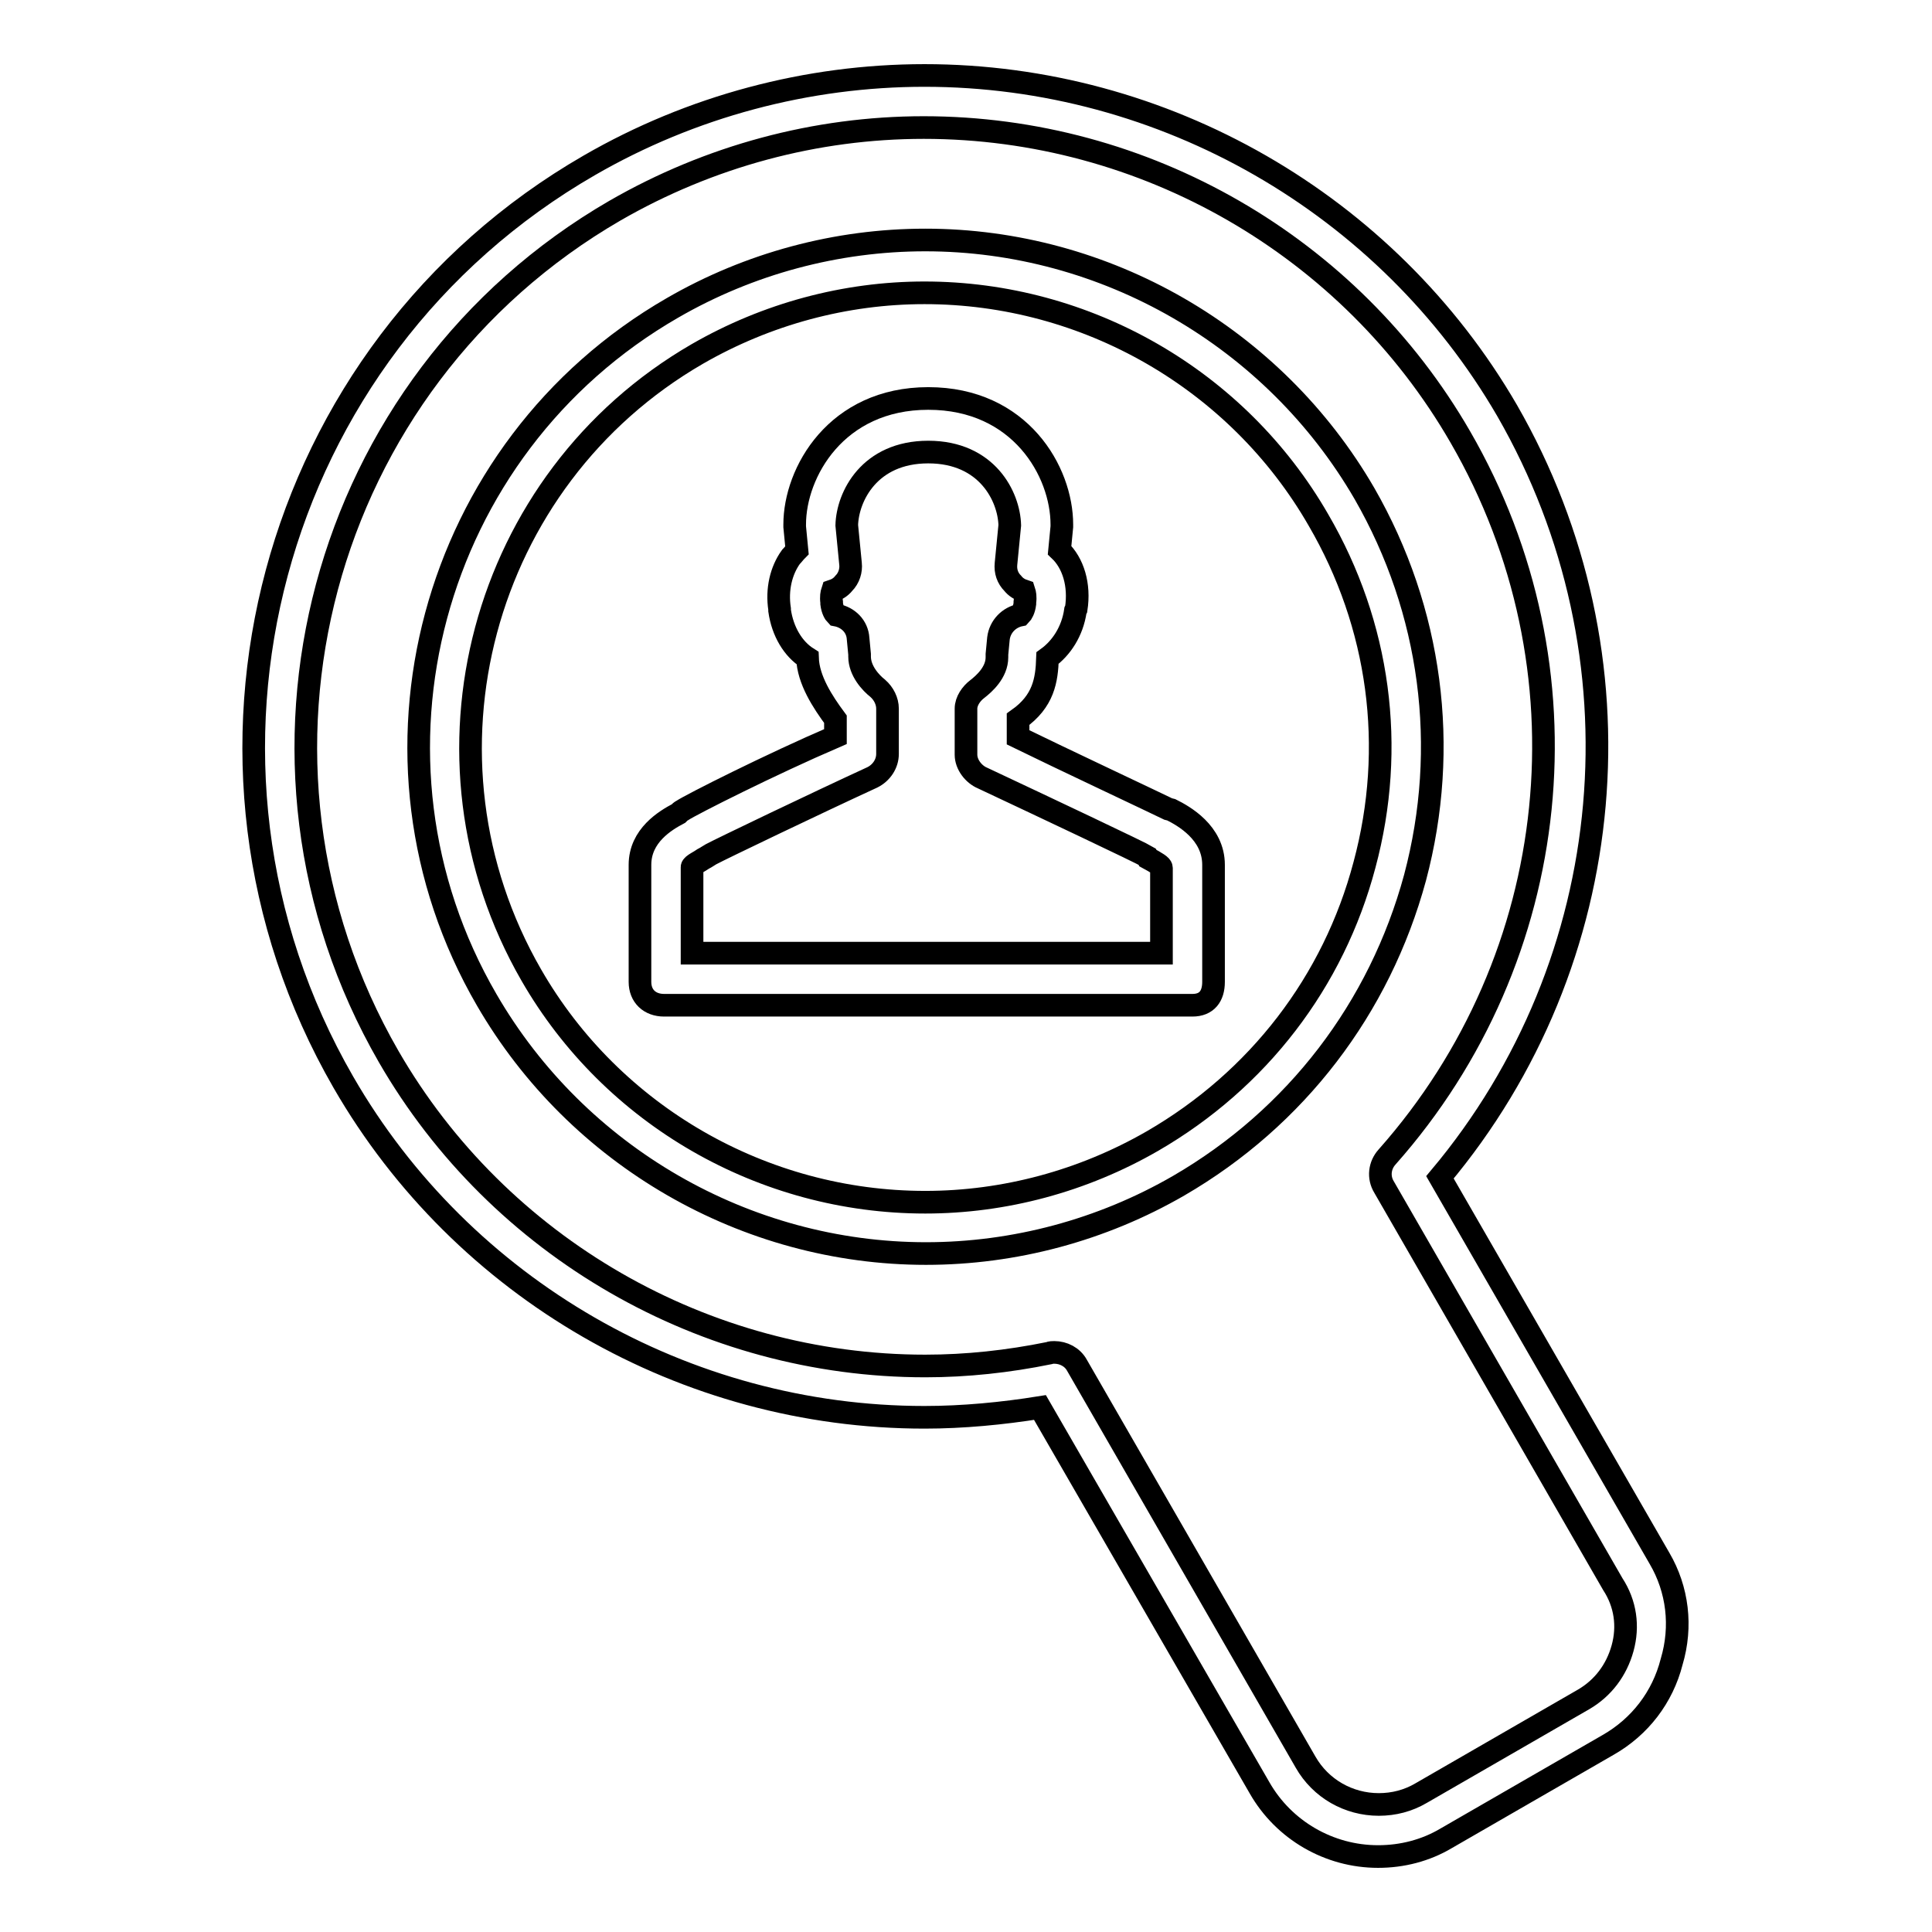
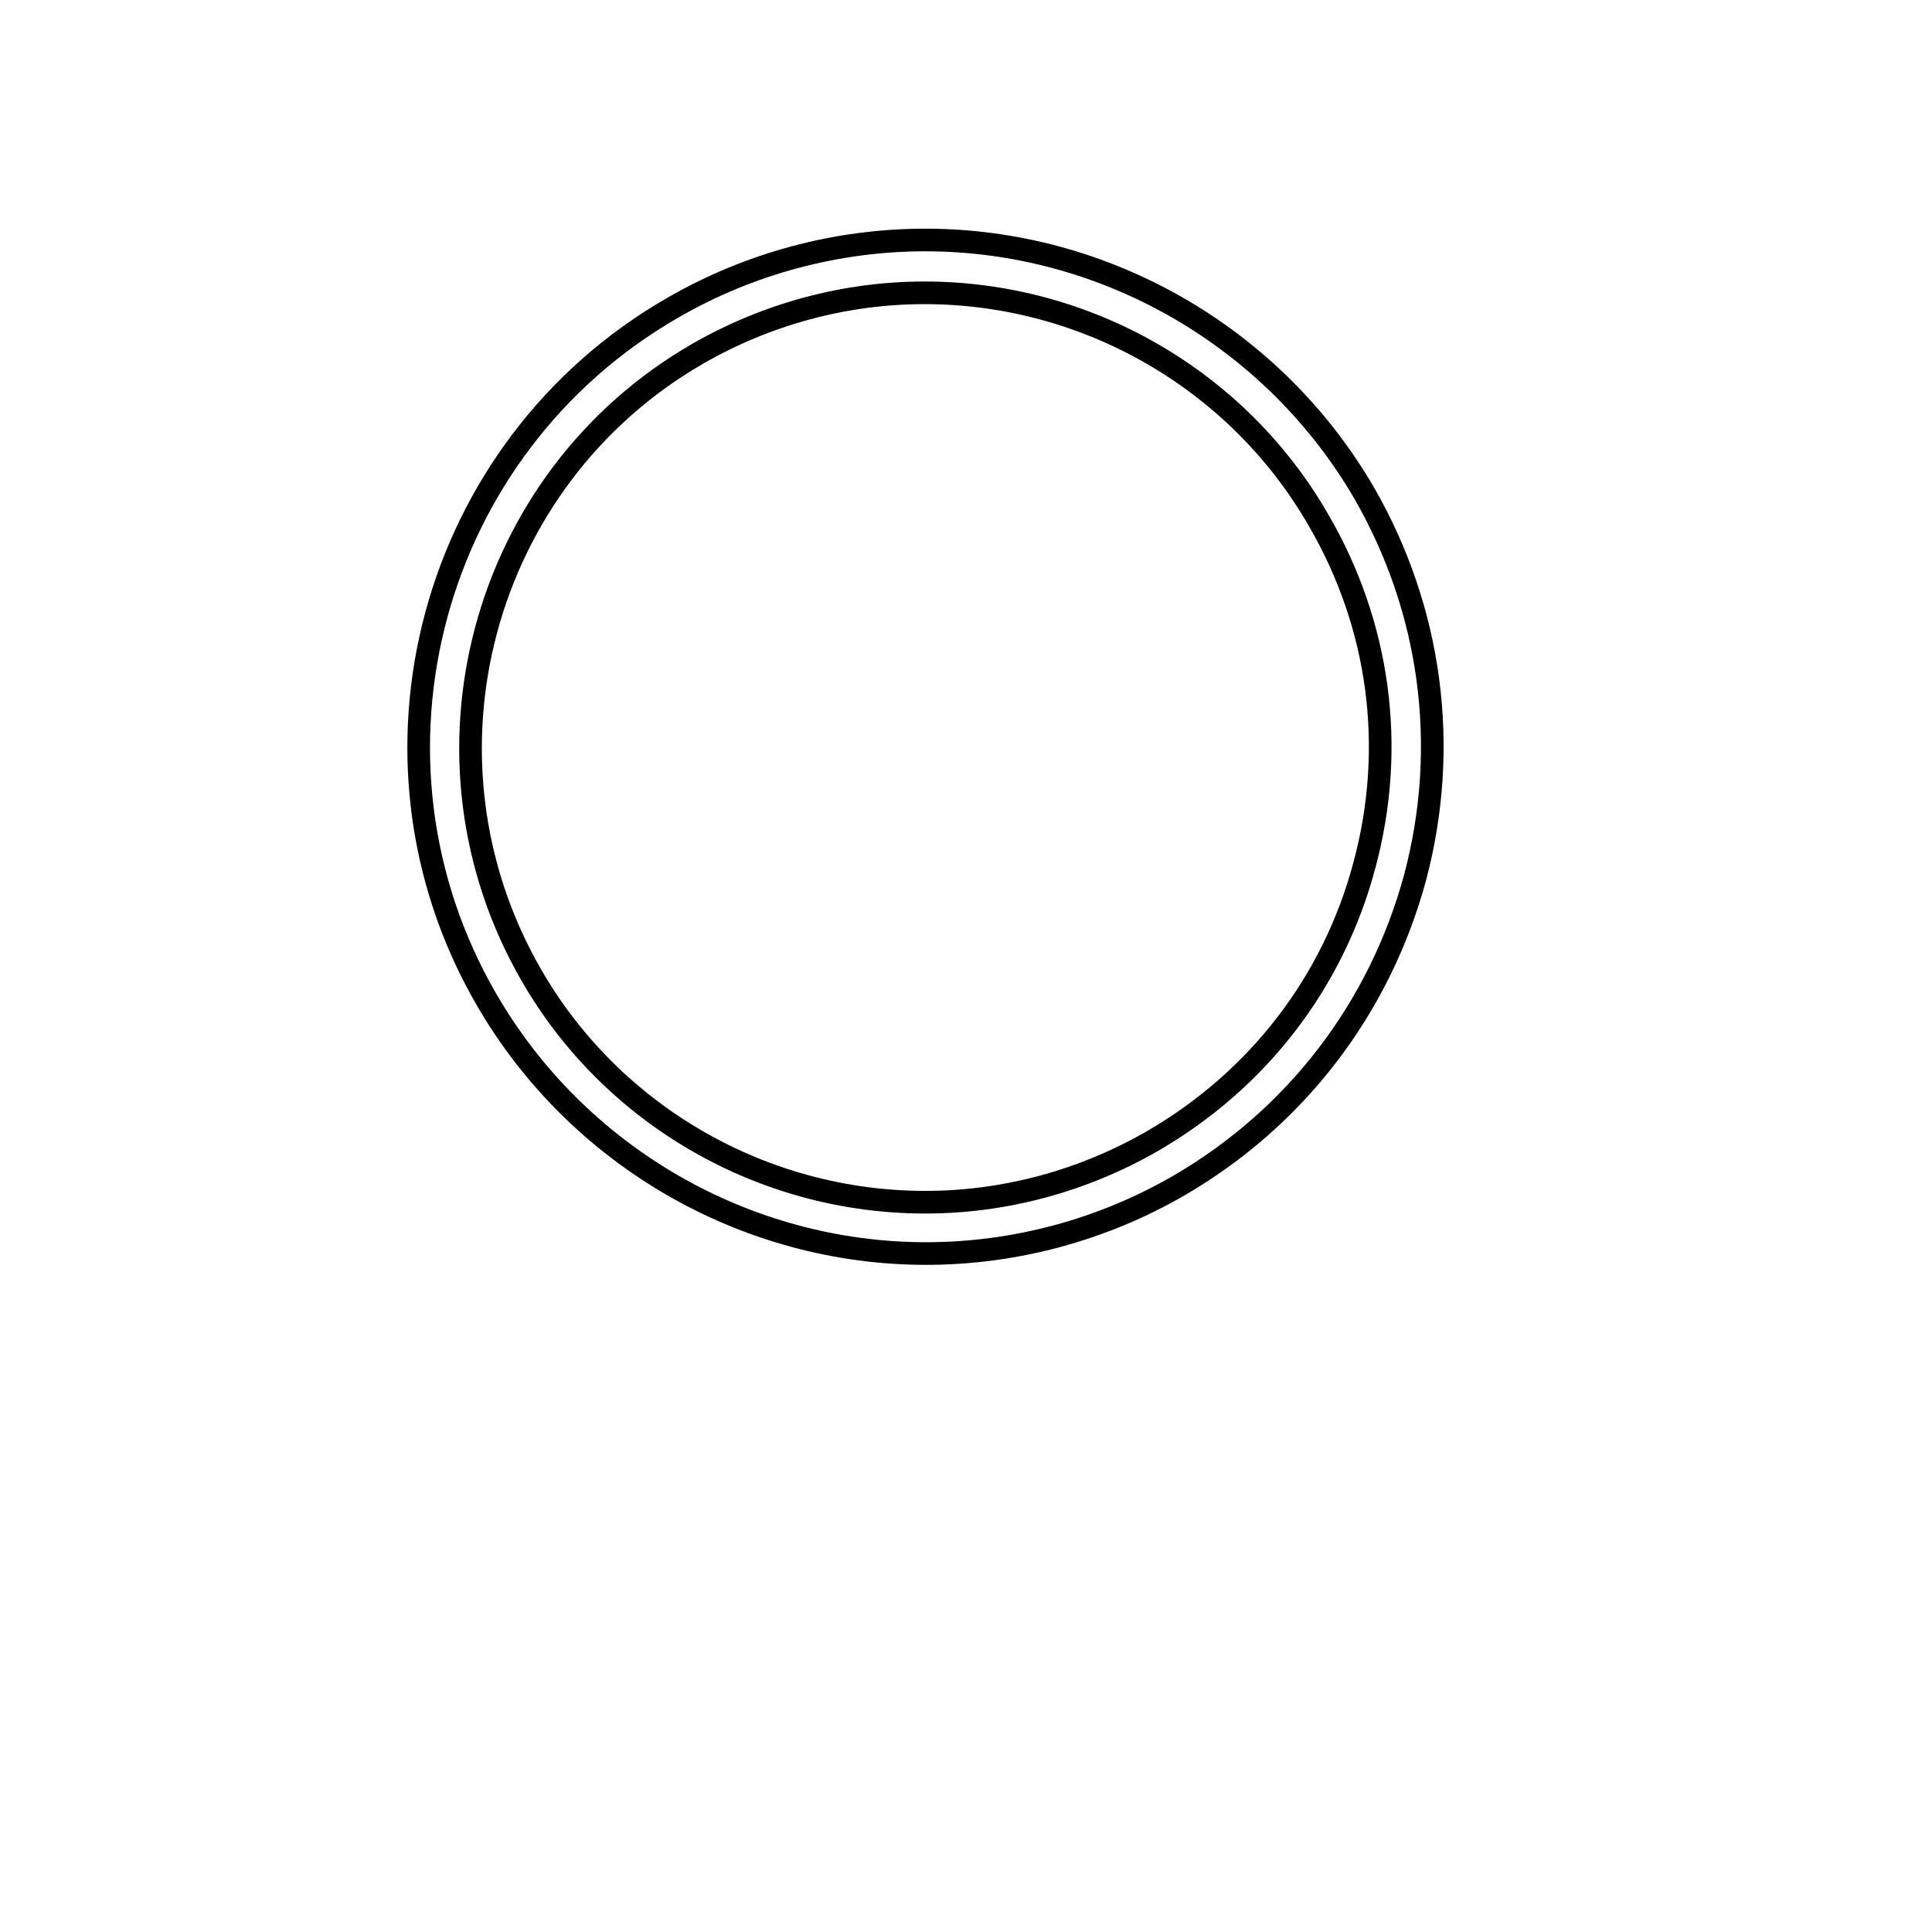
<svg xmlns="http://www.w3.org/2000/svg" version="1.1" x="0px" y="0px" viewBox="0 0 256 256" enable-background="new 0 0 256 256" xml:space="preserve">
  <g>
    <g>
      <g>
        <g>
          <path stroke-width="3" fill-opacity="0" stroke="#000000" d="M180.8,65.4c-12-20.7-34.3-33.6-58.2-33.6c-11.7,0-23.3,3.1-33.5,9C57,59.3,45.9,100.5,64.5,132.5c12,20.7,34.3,33.6,58.2,33.6c11.7,0,23.3-3.1,33.5-9c15.5-9,26.6-23.5,31.3-40.8C192.1,99,189.7,80.9,180.8,65.4z M180.8,114.6c-4.1,15.5-14.1,28.5-28.1,36.6c-9.2,5.3-19.6,8.1-30.1,8.1c-21.5,0-41.5-11.5-52.2-30.1c-16.6-28.8-6.7-65.7,22-82.3c9.2-5.3,19.6-8.1,30.1-8.1c21.5,0,41.5,11.5,52.2,30.1C182.8,82.8,185,99,180.8,114.6z" />
-           <path stroke-width="3" fill-opacity="0" stroke="#000000" d="M219.9,206.5L190.8,156c24-28.6,27.6-69.1,8.9-101.6C183.8,27,154.2,10,122.5,10c-15.5,0-30.9,4.1-44.4,11.9c-42.5,24.5-57.1,79-32.6,121.5c15.8,27.4,45.3,44.4,77,44.4c5.1,0,10.3-0.5,15.3-1.3l29.1,50.4c3.2,5.6,9.2,9.1,15.7,9.1c3.2,0,6.3-0.8,9-2.4l21.5-12.4c4.2-2.4,7.2-6.3,8.4-11C222.9,215.5,222.3,210.6,219.9,206.5z M215,218.4c-0.8,2.9-2.6,5.3-5.2,6.8l-21.5,12.4c-1.7,1-3.6,1.5-5.6,1.5c-4,0-7.7-2.1-9.7-5.6l-30.3-52.6c-0.6-1.1-1.8-1.7-3-1.7c-0.2,0-0.5,0-0.7,0.1c-5.4,1.1-10.9,1.7-16.4,1.7c-29.2,0-56.5-15.7-71.1-41c-22.6-39.2-9.2-89.4,30-112.1c12.5-7.2,26.6-11,40.9-11c29.3,0,56.5,15.7,71.1,41c17.7,30.6,13.8,68.9-9.7,95.4c-1,1.1-1.2,2.7-0.4,4l30.3,52.6C215.4,212.5,215.8,215.5,215,218.4z" />
-           <path stroke-width="3" fill-opacity="0" stroke="#000000" d="M155.2,107.3l-0.4-0.1c-1-0.5-14.8-7-19.9-9.5v-2.4c3.4-2.4,3.8-5.2,3.9-8.1c1.8-1.3,3.3-3.5,3.7-6.3l0.1-0.2c0.5-3.2-0.4-6.1-2.2-7.8l0.3-3.1c0-0.1,0-0.2,0-0.3c0-7-5.5-16.7-17.7-16.7c-12.2,0-17.7,9.8-17.7,16.7c0,0.1,0,0.2,0,0.3l0.3,3.1c-0.3,0.3-0.5,0.6-0.8,0.9c-1.3,1.8-1.9,4.3-1.5,6.9l0,0.2c0.4,2.8,1.8,5.1,3.7,6.3c0.1,2.9,2,5.8,3.7,8.1v2.3c-8.6,3.7-19.1,9-20.3,9.8c-0.2,0.1-0.3,0.2-0.5,0.4c-1.7,0.9-5.1,2.9-5.1,6.8v15.5c0,1.9,1.3,3.1,3.2,3.1h70c1.9,0,2.8-1.2,2.8-3.1v-15.5C160.8,110.3,156.8,108.1,155.2,107.3z M153.9,126.3H91.7v-11.4c0-0.3,1.1-0.8,1.5-1.1c0.4-0.2,0.8-0.5,1-0.6c1.3-0.7,13.8-6.7,21.4-10.2c1.2-0.6,2-1.8,2-3.1v-6c0-1-0.5-2-1.3-2.7c-0.9-0.7-2.4-2.3-2.4-4.2c0-0.1,0-0.2,0-0.3l-0.2-2.1c-0.1-1.6-1.3-2.8-2.9-3.1c-0.2-0.2-0.5-0.7-0.6-1.5l0-0.2c-0.1-0.7,0-1.2,0.1-1.5c0.6-0.2,1.1-0.5,1.5-1c0.7-0.7,1-1.7,0.9-2.6l-0.5-5.1c0.1-3.8,3-9.7,10.8-9.7c7.8,0,10.7,5.9,10.8,9.7l-0.5,5.1c-0.1,1,0.2,1.9,0.9,2.6c0.4,0.5,0.9,0.8,1.5,1c0.1,0.3,0.2,0.8,0.1,1.5l0,0.2c-0.1,0.8-0.4,1.3-0.6,1.5c-1.5,0.3-2.7,1.5-2.9,3.1l-0.2,2.1c0,0.1,0,0.2,0,0.4c0,2-1.7,3.5-2.6,4.2c-0.8,0.6-1.5,1.6-1.5,2.6v6.1c0,1.3,1,2.6,2.2,3.1c8.3,3.9,21,9.9,21.8,10.4l0.1,0.2c1.1,0.6,1.8,1,1.8,1.3V126.3L153.9,126.3L153.9,126.3z" />
        </g>
      </g>
      <g />
      <g />
      <g />
      <g />
      <g />
      <g />
      <g />
      <g />
      <g />
      <g />
      <g />
      <g />
      <g />
      <g />
      <g />
    </g>
  </g>
</svg>